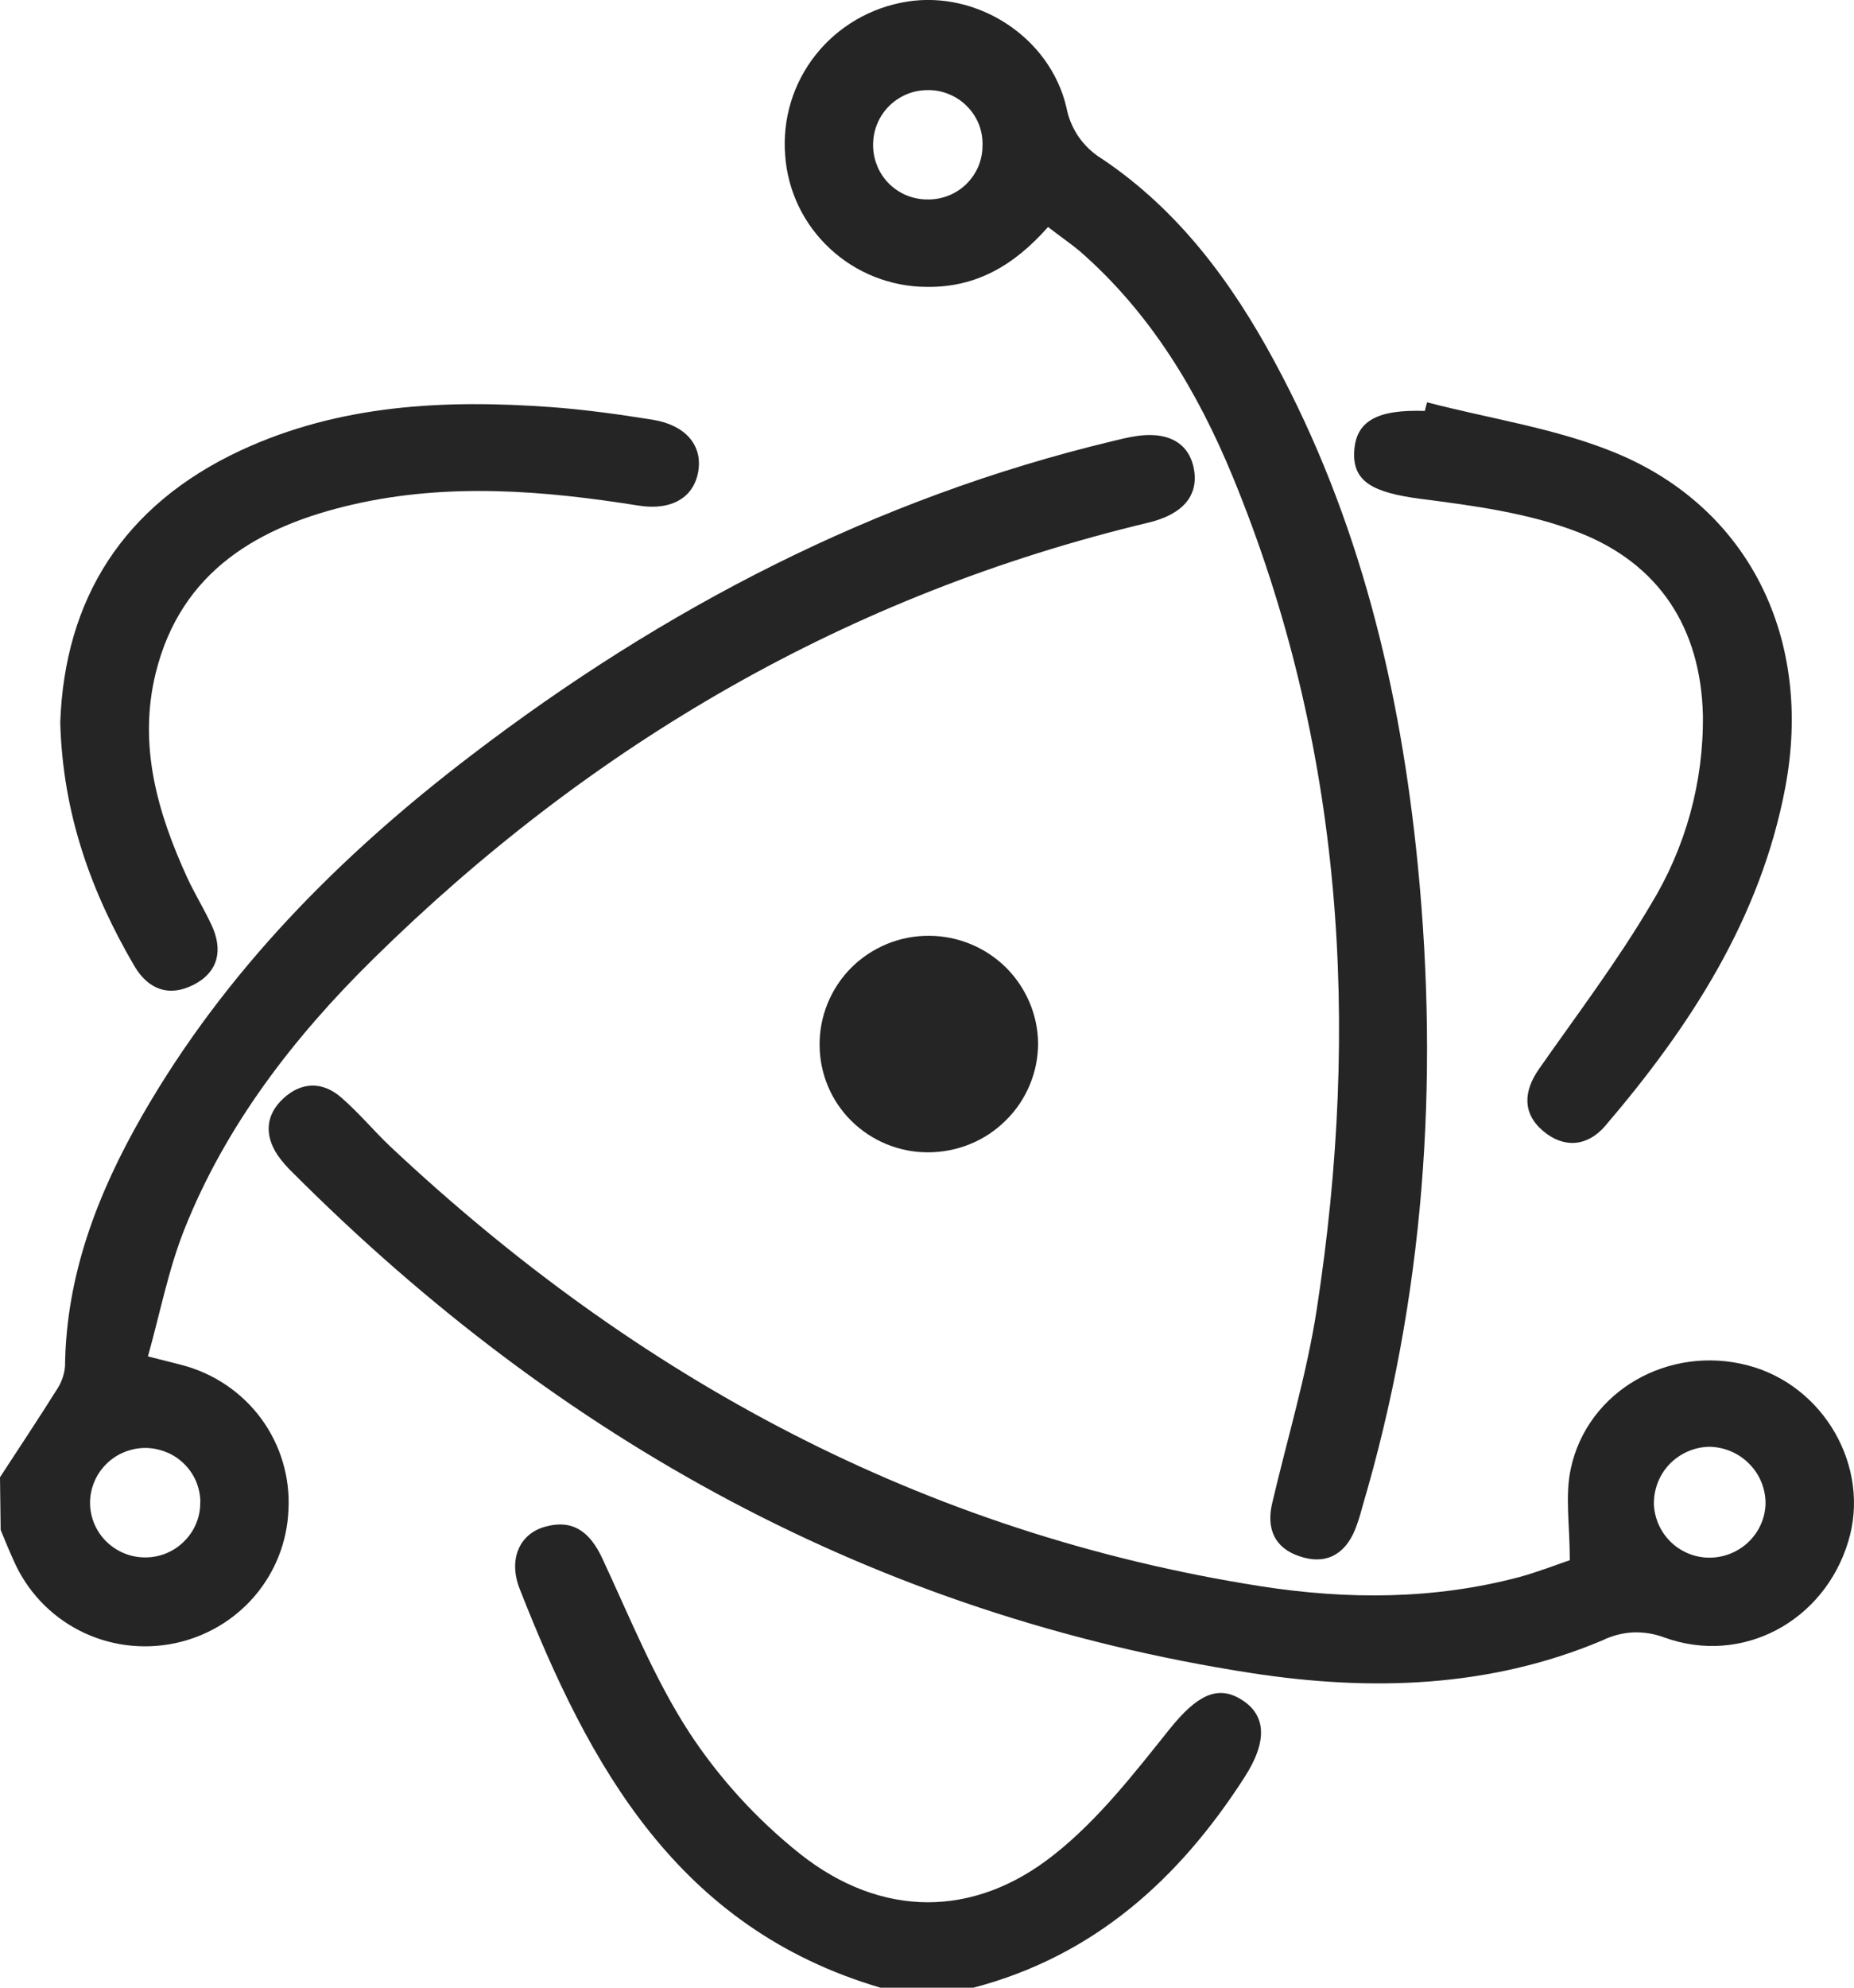
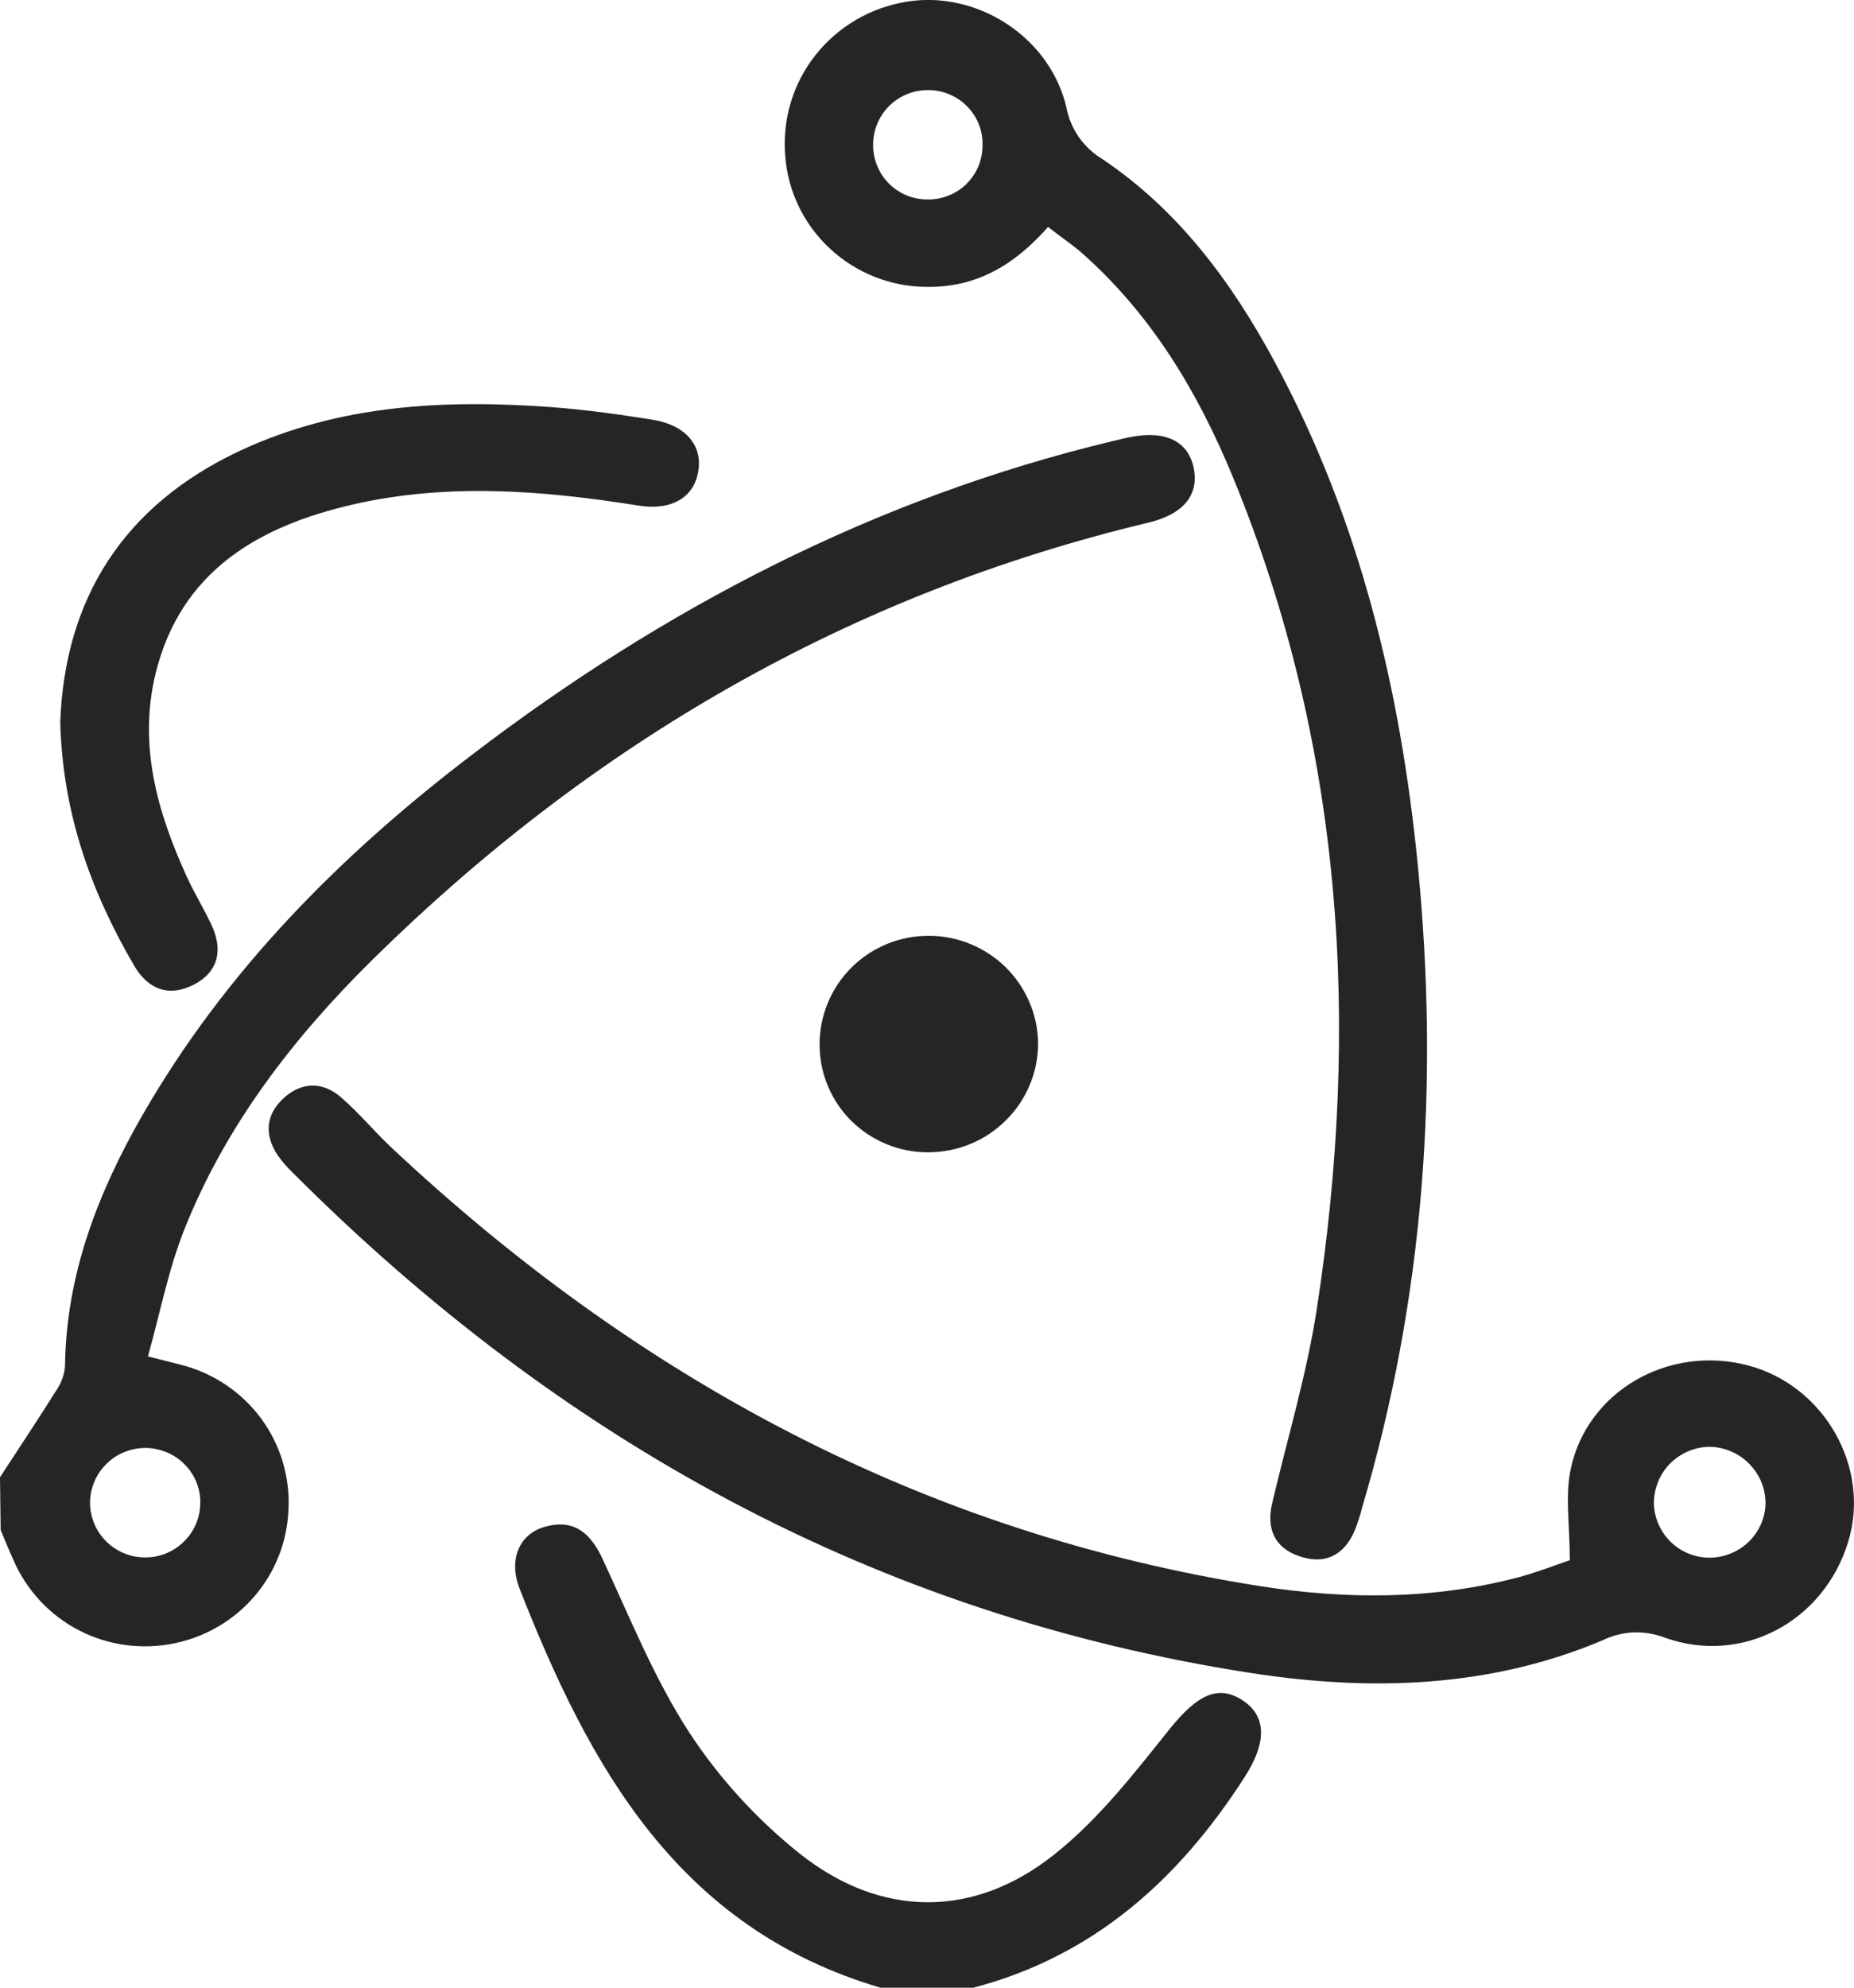
<svg xmlns="http://www.w3.org/2000/svg" width="14" height="15" viewBox="0 0 14 15" fill="none">
  <path d="M0 11.148C0.143 10.928 0.289 10.71 0.428 10.488C0.464 10.435 0.486 10.373 0.491 10.31C0.499 9.623 0.737 9.006 1.073 8.42C1.698 7.331 2.567 6.456 3.56 5.699C5.012 4.59 6.606 3.76 8.397 3.33C8.447 3.318 8.495 3.306 8.544 3.297C8.807 3.246 8.977 3.335 9.015 3.537C9.053 3.74 8.933 3.881 8.672 3.944C6.403 4.486 4.466 5.615 2.816 7.239C2.217 7.829 1.704 8.493 1.392 9.278C1.271 9.582 1.209 9.909 1.117 10.236C1.239 10.267 1.303 10.283 1.369 10.3C1.611 10.362 1.824 10.505 1.972 10.705C2.119 10.905 2.192 11.15 2.178 11.397C2.168 11.636 2.078 11.864 1.922 12.046C1.767 12.227 1.554 12.352 1.319 12.401C1.074 12.452 0.819 12.418 0.598 12.304C0.376 12.19 0.201 12.002 0.102 11.774C0.068 11.699 0.037 11.624 0.005 11.546L0 11.148ZM1.513 11.333C1.512 11.278 1.5 11.225 1.479 11.175C1.457 11.125 1.425 11.08 1.386 11.043C1.347 11.005 1.3 10.975 1.249 10.956C1.198 10.936 1.144 10.926 1.089 10.927C1.035 10.928 0.981 10.94 0.93 10.962C0.88 10.983 0.835 11.015 0.797 11.054C0.759 11.093 0.729 11.139 0.709 11.19C0.689 11.24 0.679 11.294 0.68 11.349C0.681 11.403 0.693 11.456 0.715 11.506C0.737 11.556 0.769 11.601 0.808 11.638C0.848 11.676 0.894 11.705 0.945 11.725C0.996 11.745 1.05 11.754 1.105 11.753C1.215 11.751 1.319 11.706 1.395 11.627C1.472 11.549 1.514 11.444 1.512 11.335L1.513 11.333Z" fill="#252525" />
  <path d="M6.648 15C5.118 14.549 4.451 13.331 3.924 11.99C3.838 11.77 3.92 11.577 4.114 11.522C4.33 11.461 4.456 11.565 4.547 11.758C4.755 12.203 4.939 12.665 5.204 13.073C5.432 13.421 5.715 13.73 6.041 13.99C6.653 14.475 7.356 14.478 7.962 13.994C8.297 13.729 8.569 13.377 8.838 13.041C9.033 12.801 9.189 12.712 9.371 12.824C9.563 12.941 9.573 13.141 9.397 13.413C8.903 14.181 8.261 14.761 7.351 15H6.648Z" fill="#252525" />
  <path d="M7.914 1.713C7.657 2.004 7.37 2.17 6.998 2.165C6.727 2.164 6.466 2.061 6.268 1.877C6.069 1.693 5.948 1.441 5.929 1.173C5.907 0.9 5.989 0.628 6.16 0.413C6.331 0.198 6.578 0.055 6.851 0.012C7.381 -0.072 7.93 0.281 8.053 0.812C8.068 0.892 8.1 0.967 8.146 1.034C8.193 1.101 8.253 1.157 8.322 1.199C8.899 1.586 9.301 2.129 9.625 2.73C10.266 3.916 10.575 5.199 10.706 6.527C10.868 8.168 10.757 9.788 10.286 11.376C10.272 11.432 10.254 11.488 10.233 11.542C10.154 11.737 10.004 11.812 9.809 11.743C9.623 11.68 9.561 11.533 9.607 11.342C9.721 10.856 9.867 10.374 9.943 9.882C10.274 7.736 10.145 5.629 9.309 3.598C9.043 2.953 8.688 2.361 8.151 1.893C8.083 1.837 8.007 1.785 7.914 1.713ZM6.998 1.505C7.053 1.507 7.107 1.497 7.158 1.478C7.209 1.458 7.256 1.429 7.295 1.391C7.334 1.353 7.365 1.308 7.387 1.258C7.408 1.208 7.419 1.154 7.419 1.1C7.421 1.046 7.412 0.992 7.393 0.941C7.373 0.891 7.344 0.845 7.306 0.806C7.268 0.766 7.223 0.735 7.173 0.714C7.123 0.692 7.069 0.68 7.015 0.68C6.96 0.679 6.906 0.688 6.855 0.708C6.804 0.728 6.758 0.758 6.719 0.795C6.68 0.833 6.648 0.878 6.627 0.928C6.605 0.978 6.594 1.032 6.593 1.086C6.592 1.14 6.601 1.194 6.621 1.244C6.64 1.295 6.67 1.341 6.707 1.38C6.745 1.419 6.79 1.45 6.84 1.472C6.89 1.493 6.944 1.505 6.998 1.505Z" fill="#252525" />
  <path d="M11.854 11.774C11.854 11.511 11.817 11.29 11.861 11.085C11.987 10.494 12.604 10.147 13.199 10.304C13.775 10.455 14.127 11.073 13.957 11.632C13.775 12.236 13.156 12.569 12.57 12.358C12.494 12.329 12.413 12.316 12.332 12.319C12.251 12.323 12.171 12.344 12.098 12.38C11.245 12.739 10.348 12.764 9.451 12.626C6.608 12.187 4.224 10.865 2.21 8.849C2.168 8.809 2.13 8.765 2.096 8.717C1.995 8.564 2.006 8.412 2.141 8.288C2.276 8.164 2.435 8.16 2.574 8.28C2.713 8.4 2.819 8.531 2.946 8.651C4.809 10.401 6.971 11.571 9.523 11.971C10.173 12.072 10.827 12.072 11.47 11.902C11.607 11.865 11.739 11.813 11.854 11.774ZM12.912 11.755C13.021 11.754 13.126 11.711 13.204 11.636C13.283 11.56 13.329 11.457 13.332 11.349C13.333 11.236 13.289 11.127 13.209 11.047C13.13 10.966 13.021 10.92 12.908 10.918C12.851 10.919 12.796 10.931 12.744 10.954C12.693 10.976 12.646 11.009 12.607 11.049C12.569 11.089 12.538 11.137 12.518 11.189C12.498 11.241 12.488 11.297 12.489 11.353C12.494 11.461 12.54 11.563 12.619 11.639C12.698 11.714 12.803 11.756 12.912 11.755Z" fill="#252525" />
  <path d="M0.455 5.452C0.488 4.525 0.927 3.813 1.82 3.398C2.564 3.053 3.356 3.014 4.159 3.072C4.417 3.091 4.676 3.127 4.931 3.168C5.176 3.208 5.302 3.359 5.274 3.549C5.244 3.754 5.072 3.856 4.819 3.815C4.103 3.701 3.386 3.643 2.67 3.806C1.955 3.969 1.367 4.308 1.176 5.078C1.042 5.623 1.188 6.131 1.415 6.626C1.471 6.747 1.542 6.861 1.598 6.982C1.684 7.167 1.651 7.333 1.465 7.43C1.278 7.527 1.119 7.468 1.014 7.289C0.69 6.734 0.474 6.145 0.455 5.452Z" fill="#252525" />
-   <path d="M10.776 3.036C11.251 3.16 11.748 3.232 12.198 3.417C13.209 3.833 13.693 4.822 13.481 5.943C13.294 6.931 12.763 7.746 12.121 8.497C11.987 8.653 11.808 8.668 11.651 8.534C11.494 8.4 11.505 8.233 11.622 8.066C11.909 7.656 12.212 7.256 12.465 6.827C12.729 6.396 12.865 5.901 12.859 5.397C12.843 4.738 12.527 4.253 11.919 4.017C11.544 3.871 11.127 3.816 10.723 3.764C10.369 3.717 10.213 3.636 10.226 3.407C10.238 3.178 10.398 3.089 10.759 3.101L10.776 3.036Z" fill="#252525" />
  <path d="M6.189 7.887C6.188 7.779 6.209 7.671 6.25 7.571C6.291 7.471 6.352 7.379 6.429 7.302C6.506 7.225 6.598 7.165 6.699 7.123C6.8 7.082 6.908 7.061 7.018 7.062C7.234 7.063 7.441 7.149 7.595 7.3C7.748 7.452 7.836 7.657 7.839 7.871C7.839 7.98 7.818 8.087 7.776 8.187C7.734 8.288 7.673 8.379 7.595 8.455C7.518 8.532 7.426 8.593 7.325 8.634C7.224 8.675 7.116 8.696 7.006 8.696C6.79 8.696 6.583 8.611 6.429 8.459C6.276 8.308 6.19 8.102 6.189 7.887Z" fill="#252525" />
</svg>